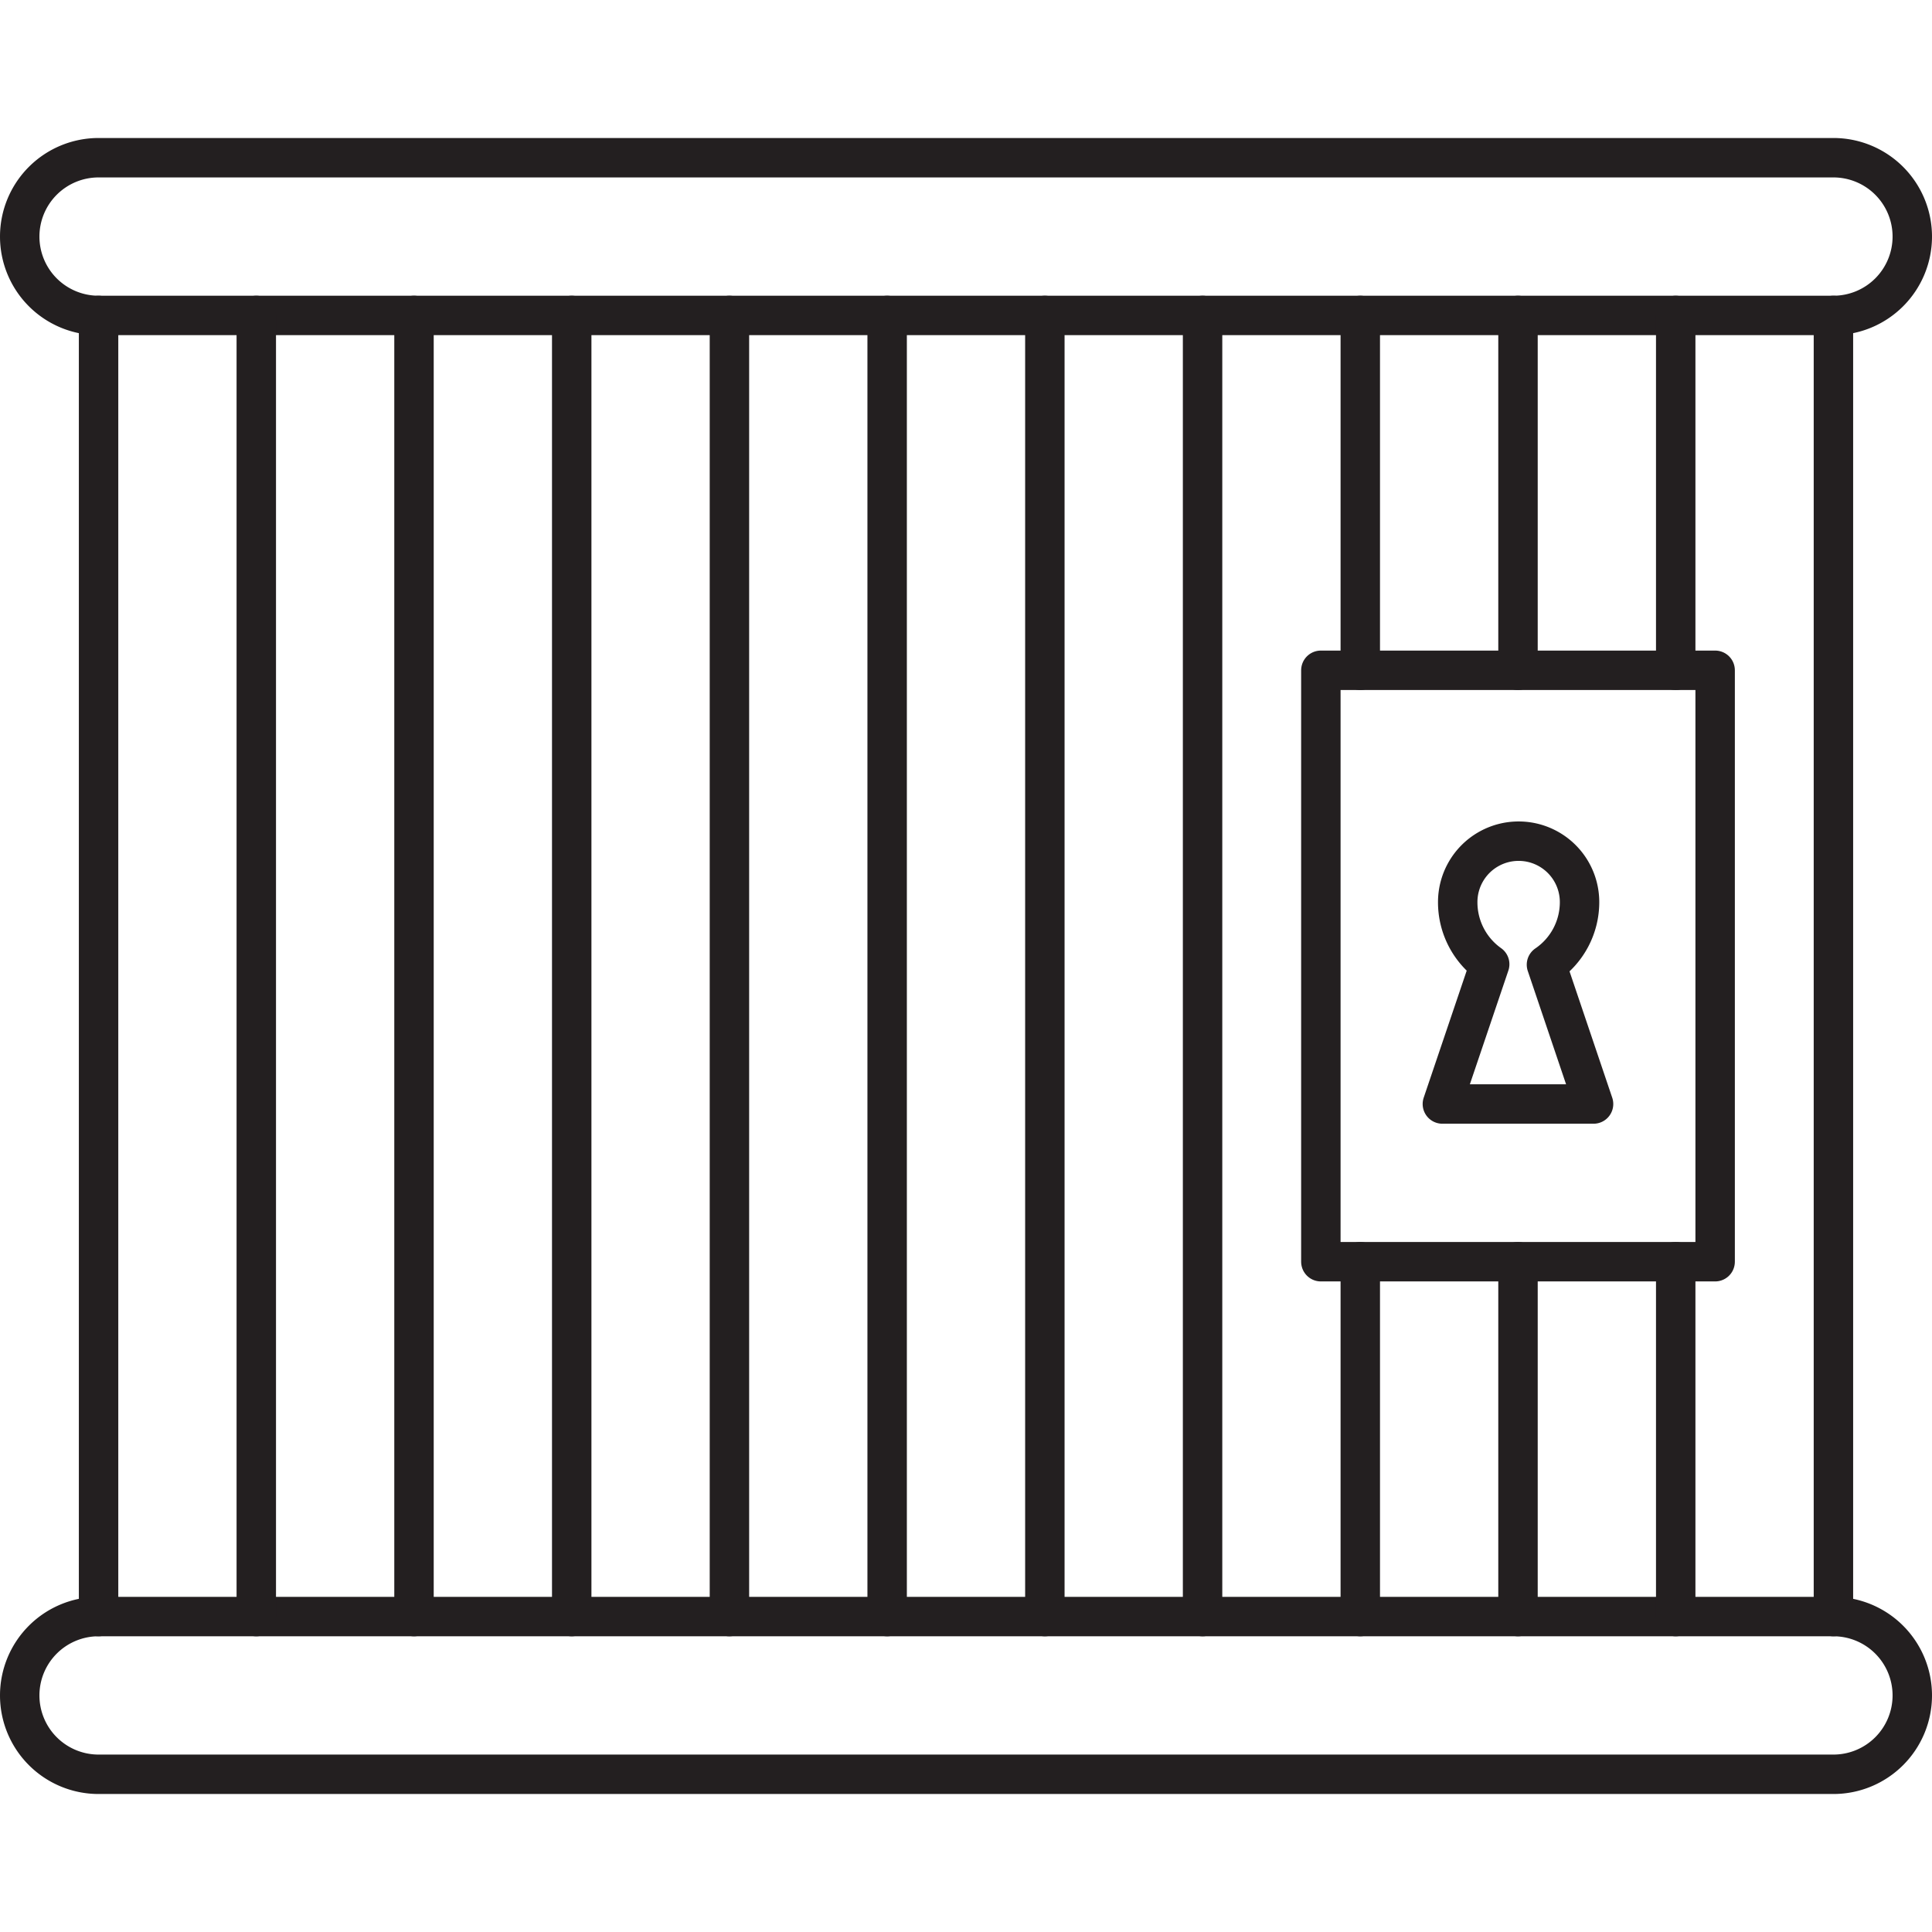
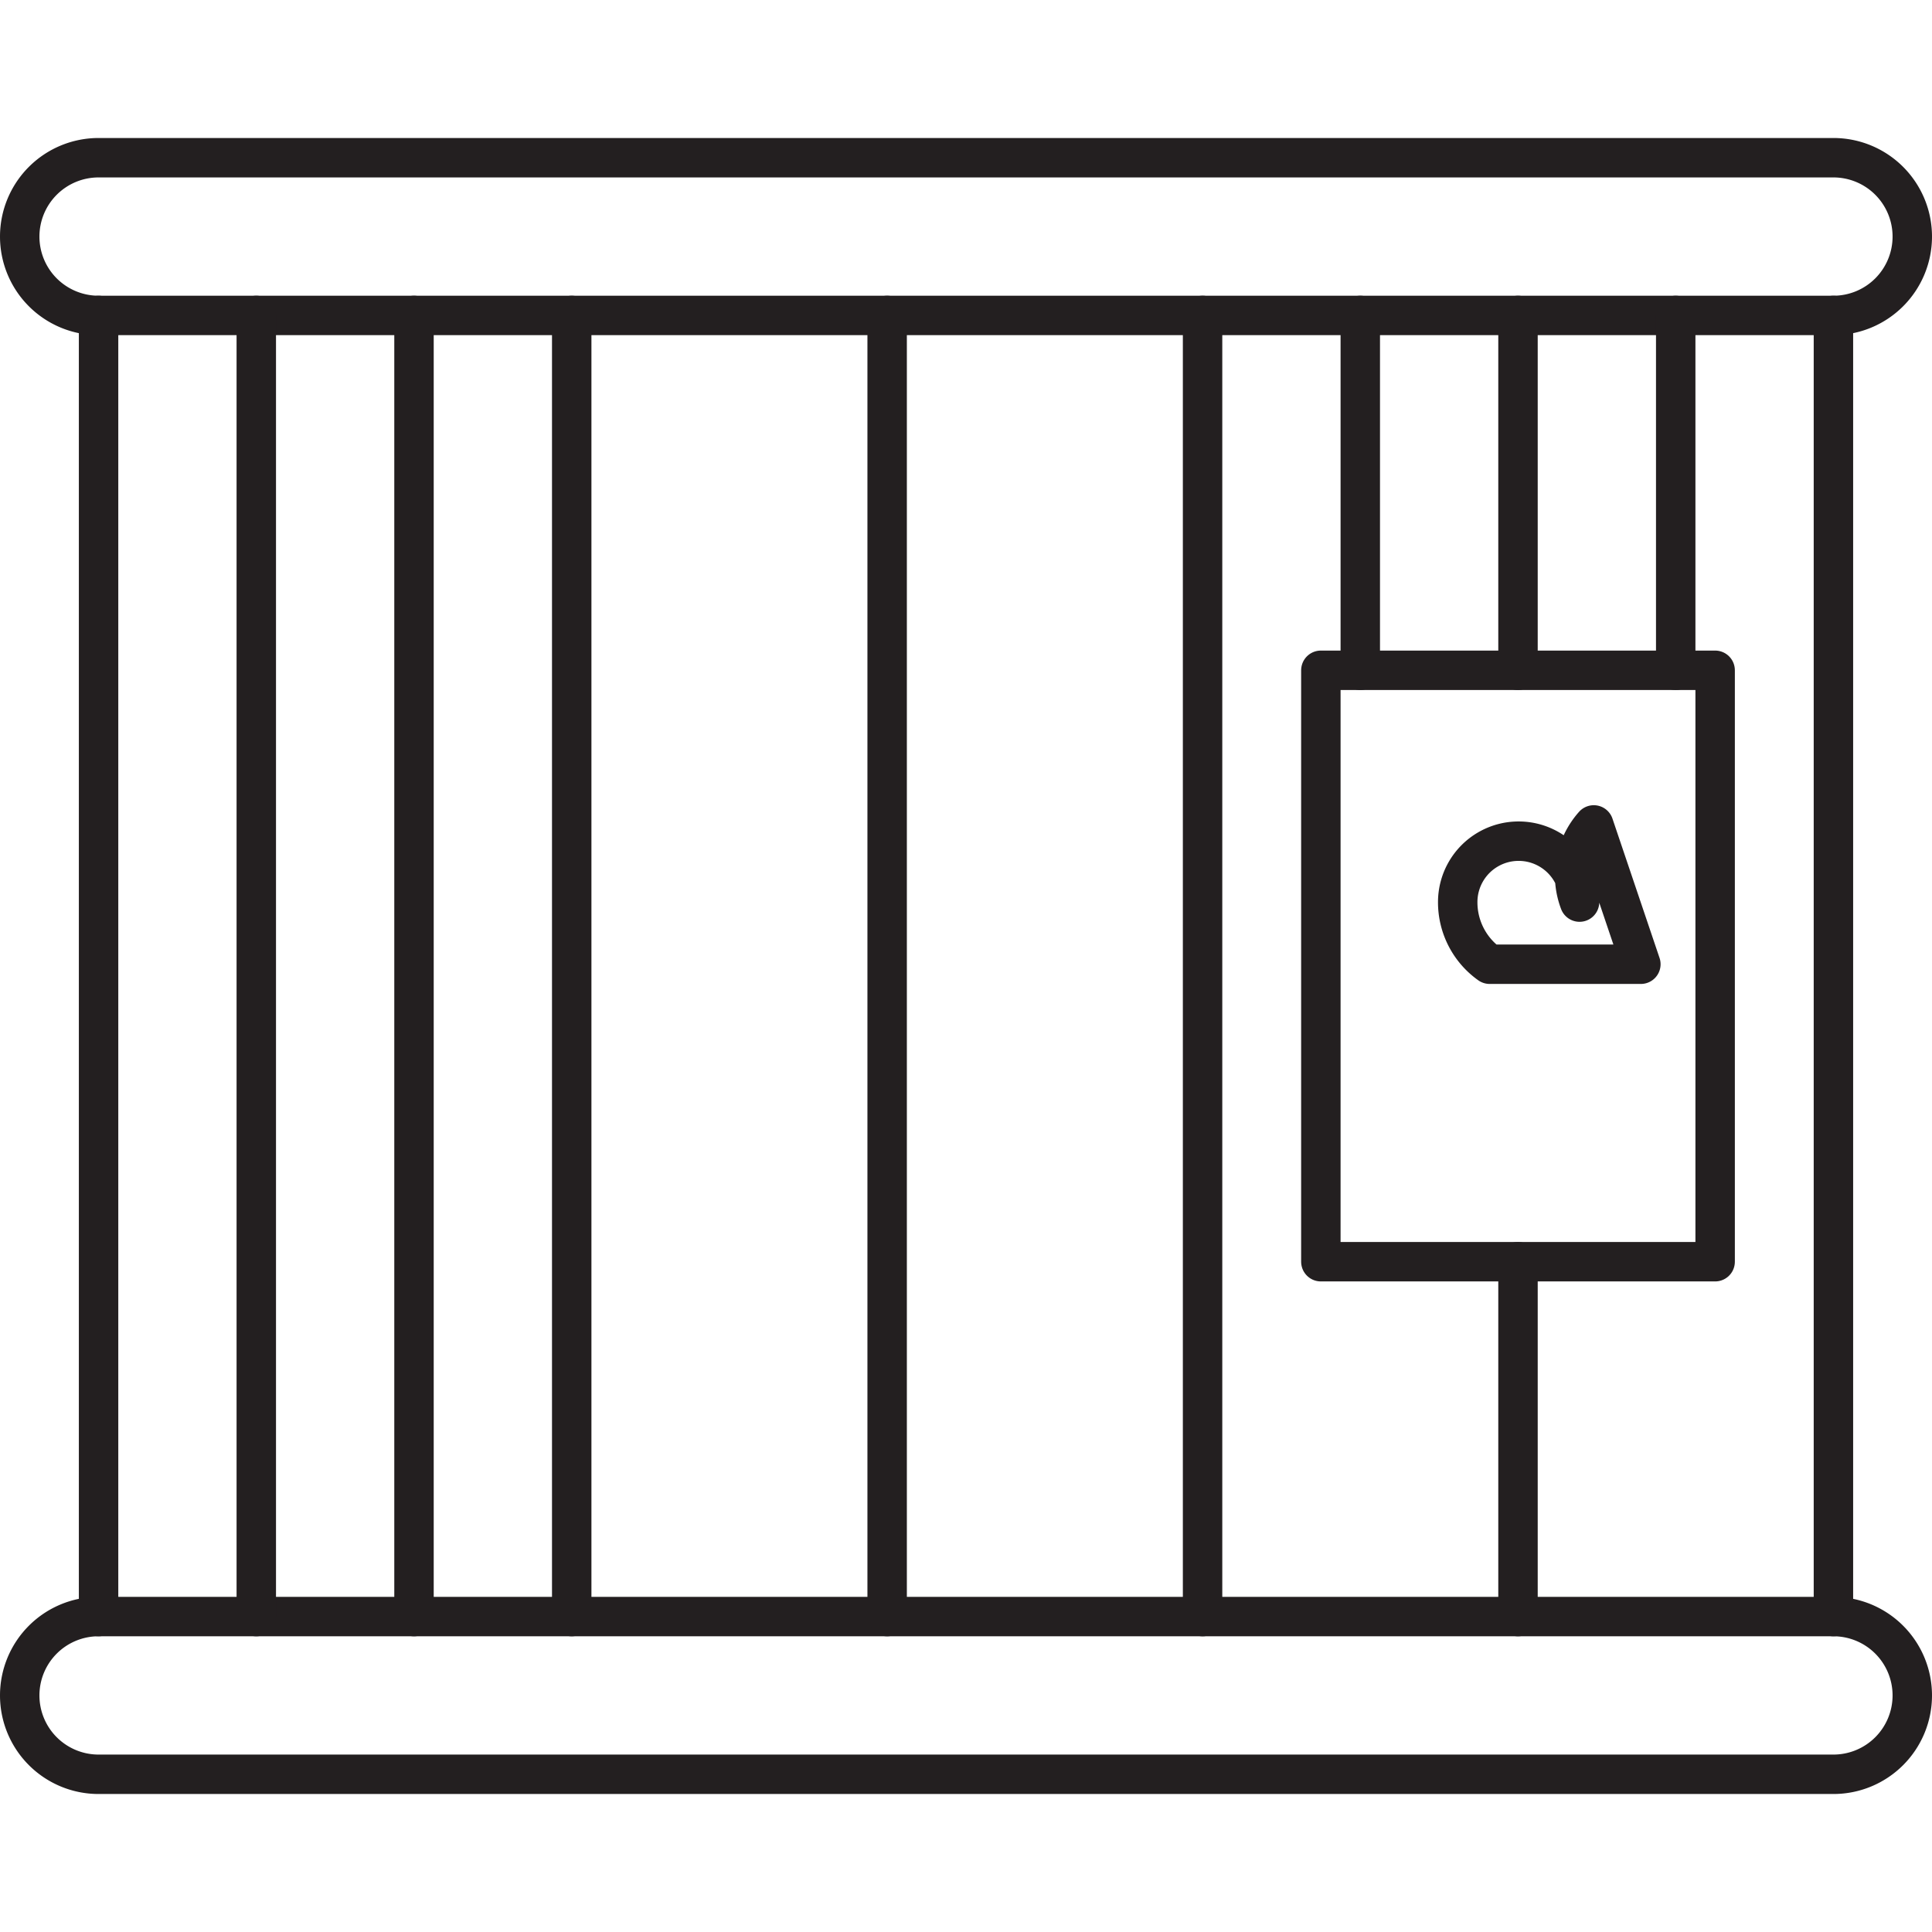
<svg xmlns="http://www.w3.org/2000/svg" width="800px" height="800px" viewBox="0 -3.5 49 49">
  <g transform="translate(-1016.977 -382.86)">
    <path d="M1065.477,385.36a2,2,0,0,1-2,2h-44a2,2,0,0,1-2-2h0a2,2,0,0,1,2-2h44a2,2,0,0,1,2,2Z" fill="none" stroke="#231f20" stroke-linecap="round" stroke-linejoin="round" stroke-width="1" />
    <path d="M1065.477,422.36a2,2,0,0,1-2,2h-44a2,2,0,0,1-2-2h0a2,2,0,0,1,2-2h44a2,2,0,0,1,2,2Z" fill="none" stroke="#231f20" stroke-linecap="round" stroke-linejoin="round" stroke-width="1" />
    <line y2="33" transform="translate(1019.477 387.36)" stroke-width="1" stroke="#231f20" stroke-linecap="round" stroke-linejoin="round" fill="none" />
    <line y2="33" transform="translate(1023.477 387.36)" stroke-width="1" stroke="#231f20" stroke-linecap="round" stroke-linejoin="round" fill="none" />
    <line y2="33" transform="translate(1027.477 387.36)" stroke-width="1" stroke="#231f20" stroke-linecap="round" stroke-linejoin="round" fill="none" />
    <line y2="33" transform="translate(1031.477 387.36)" stroke-width="1" stroke="#231f20" stroke-linecap="round" stroke-linejoin="round" fill="none" />
-     <line y2="33" transform="translate(1035.477 387.36)" stroke-width="1" stroke="#231f20" stroke-linecap="round" stroke-linejoin="round" fill="none" />
    <line y2="33" transform="translate(1039.477 387.36)" stroke-width="1" stroke="#231f20" stroke-linecap="round" stroke-linejoin="round" fill="none" />
-     <line y2="33" transform="translate(1043.477 387.36)" stroke-width="1" stroke="#231f20" stroke-linecap="round" stroke-linejoin="round" fill="none" />
    <line y2="33" transform="translate(1047.477 387.36)" stroke-width="1" stroke="#231f20" stroke-linecap="round" stroke-linejoin="round" fill="none" />
    <line y2="9" transform="translate(1051.477 387.36)" stroke-width="1" stroke="#231f20" stroke-linecap="round" stroke-linejoin="round" fill="none" />
-     <line y2="9" transform="translate(1051.477 411.36)" stroke-width="1" stroke="#231f20" stroke-linecap="round" stroke-linejoin="round" fill="none" />
    <line y2="9" transform="translate(1055.477 411.36)" stroke-width="1" stroke="#231f20" stroke-linecap="round" stroke-linejoin="round" fill="none" />
    <line y2="9" transform="translate(1055.477 387.36)" stroke-width="1" stroke="#231f20" stroke-linecap="round" stroke-linejoin="round" fill="none" />
    <line y2="9" transform="translate(1059.477 387.36)" stroke-width="1" stroke="#231f20" stroke-linecap="round" stroke-linejoin="round" fill="none" />
-     <line y2="9" transform="translate(1059.477 411.36)" stroke-width="1" stroke="#231f20" stroke-linecap="round" stroke-linejoin="round" fill="none" />
    <line y2="33" transform="translate(1063.477 387.36)" stroke-width="1" stroke="#231f20" stroke-linecap="round" stroke-linejoin="round" fill="none" />
    <rect width="10" height="15" transform="translate(1050.477 396.36)" stroke-width="1" stroke="#231f20" stroke-linecap="round" stroke-linejoin="round" fill="none" />
-     <path d="M1057.038,402.239a1.545,1.545,0,1,0-3.09,0,1.925,1.925,0,0,0,.811,1.576l-1.2,3.545h3.834l-1.194-3.533A1.918,1.918,0,0,0,1057.038,402.239Z" fill="none" stroke="#231f20" stroke-linecap="round" stroke-linejoin="round" stroke-width="1" />
+     <path d="M1057.038,402.239a1.545,1.545,0,1,0-3.09,0,1.925,1.925,0,0,0,.811,1.576h3.834l-1.194-3.533A1.918,1.918,0,0,0,1057.038,402.239Z" fill="none" stroke="#231f20" stroke-linecap="round" stroke-linejoin="round" stroke-width="1" />
  </g>
</svg>